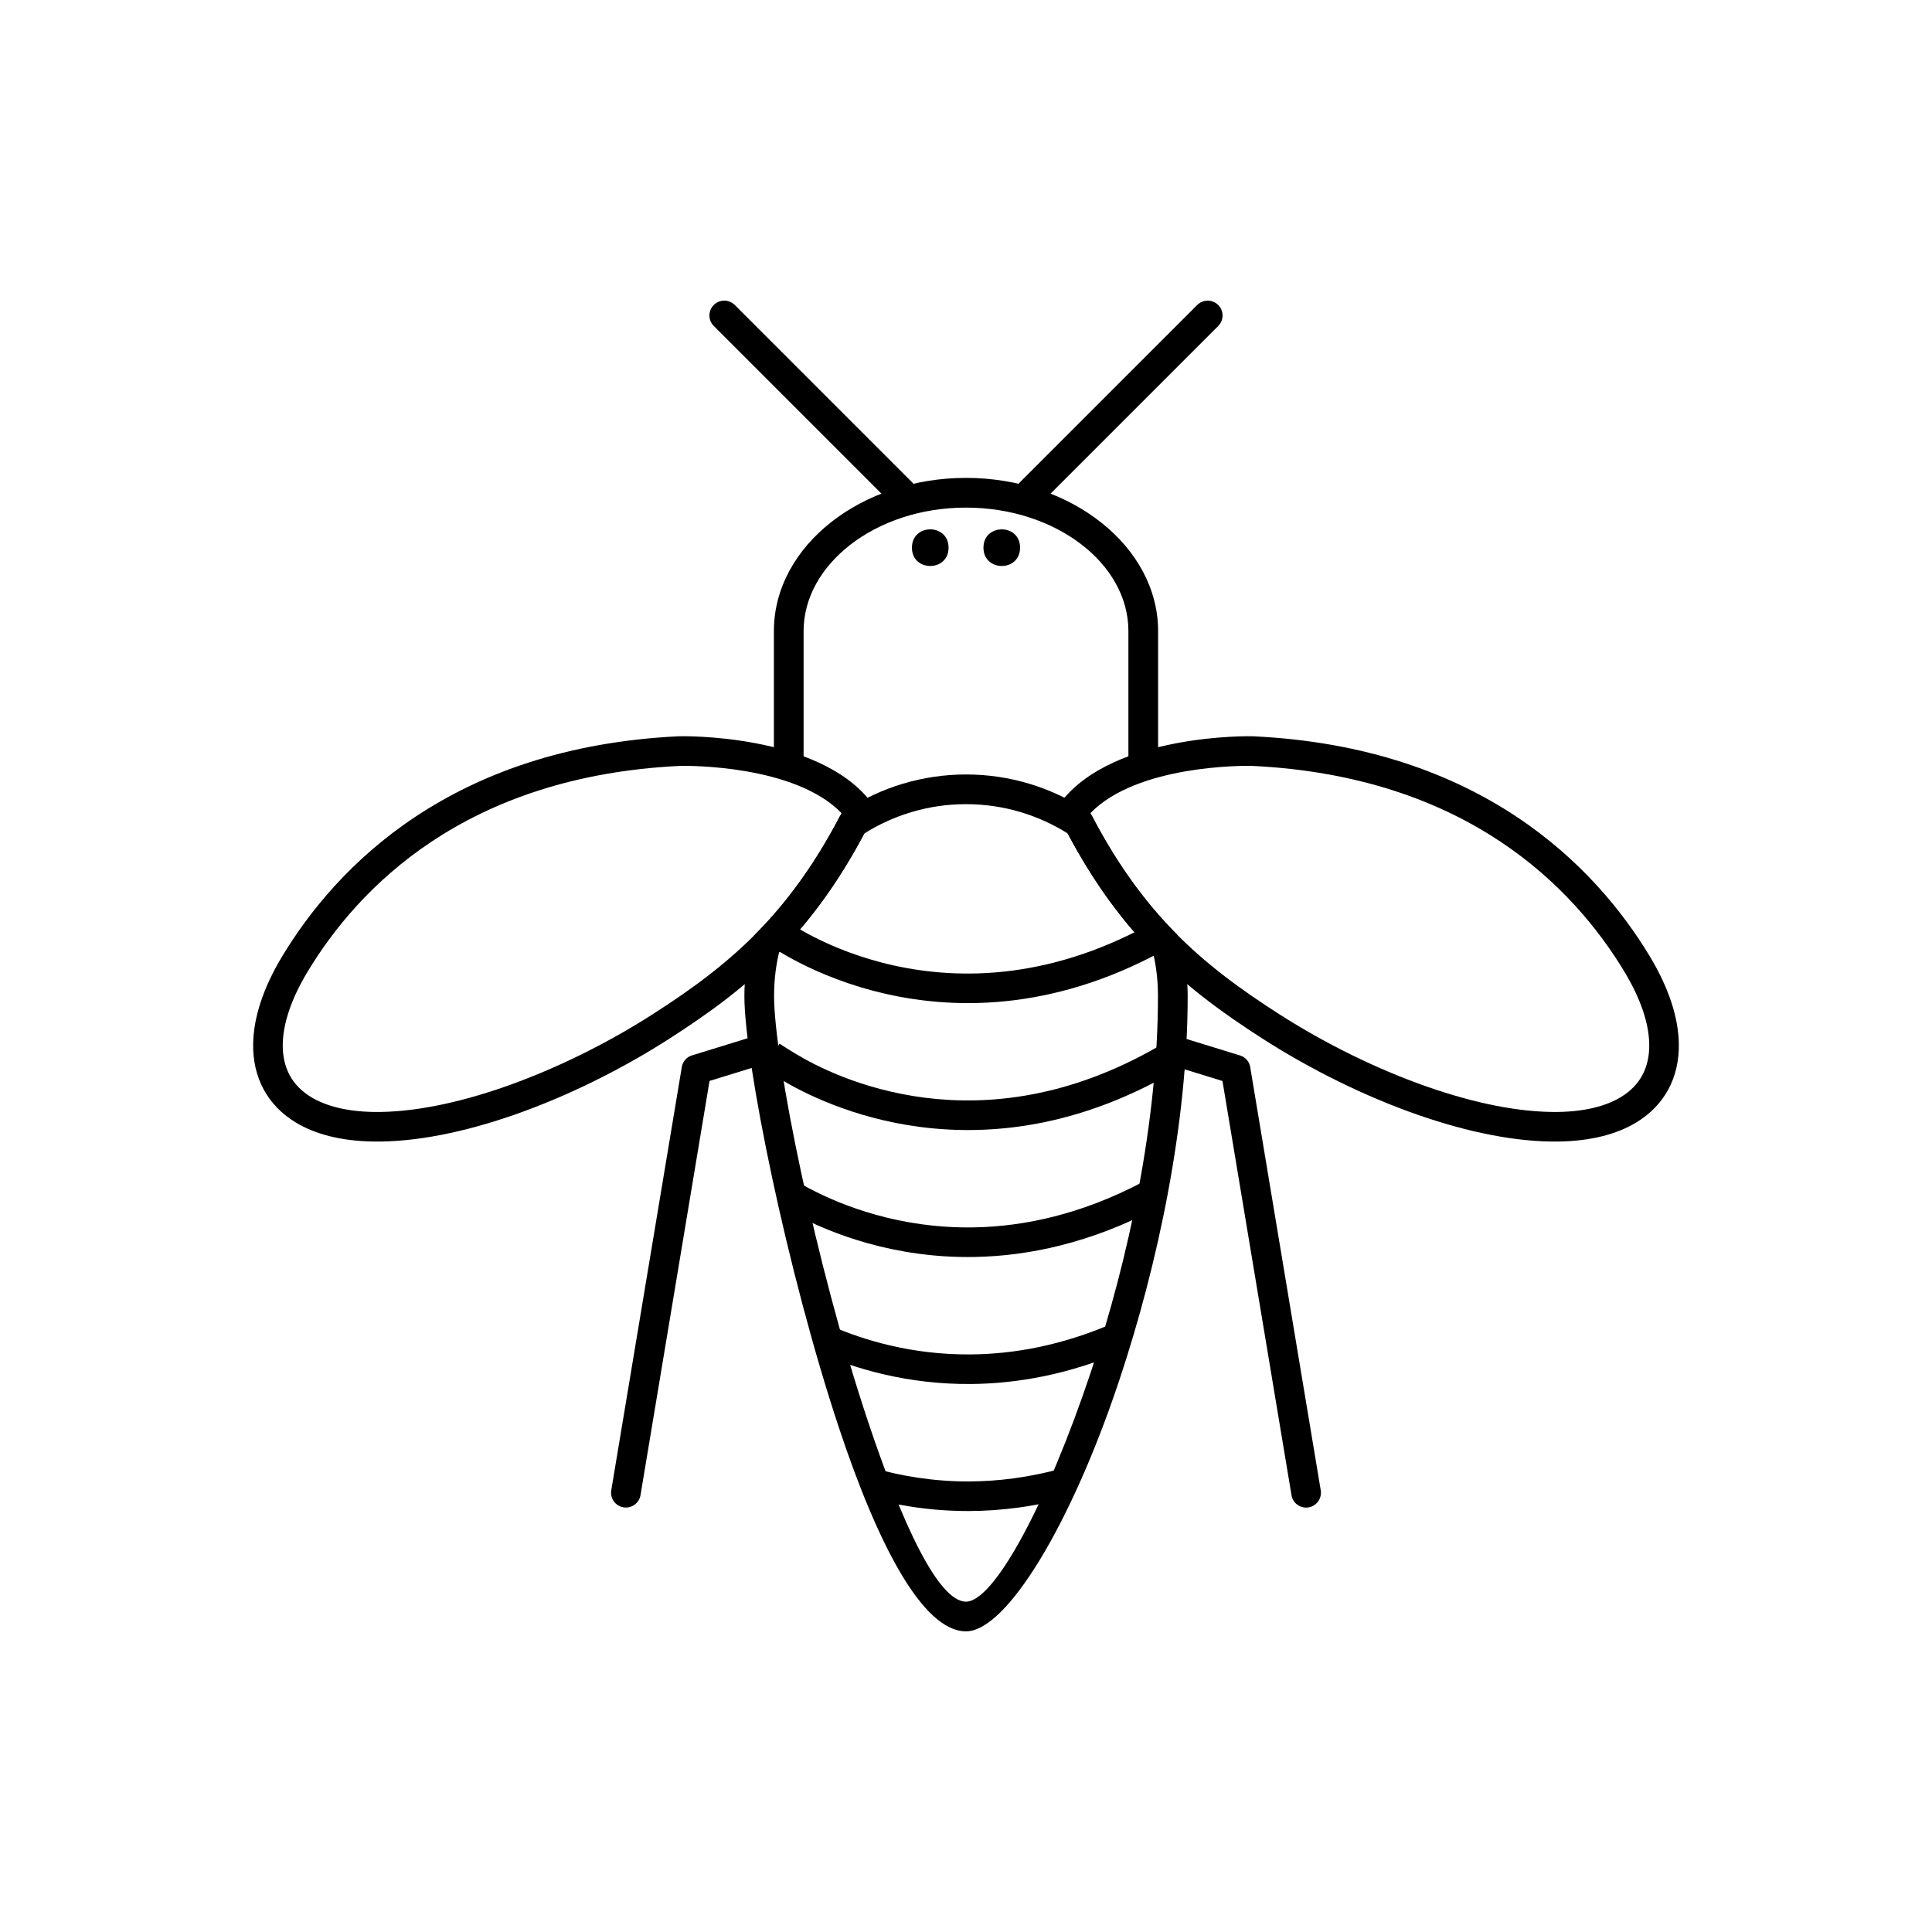
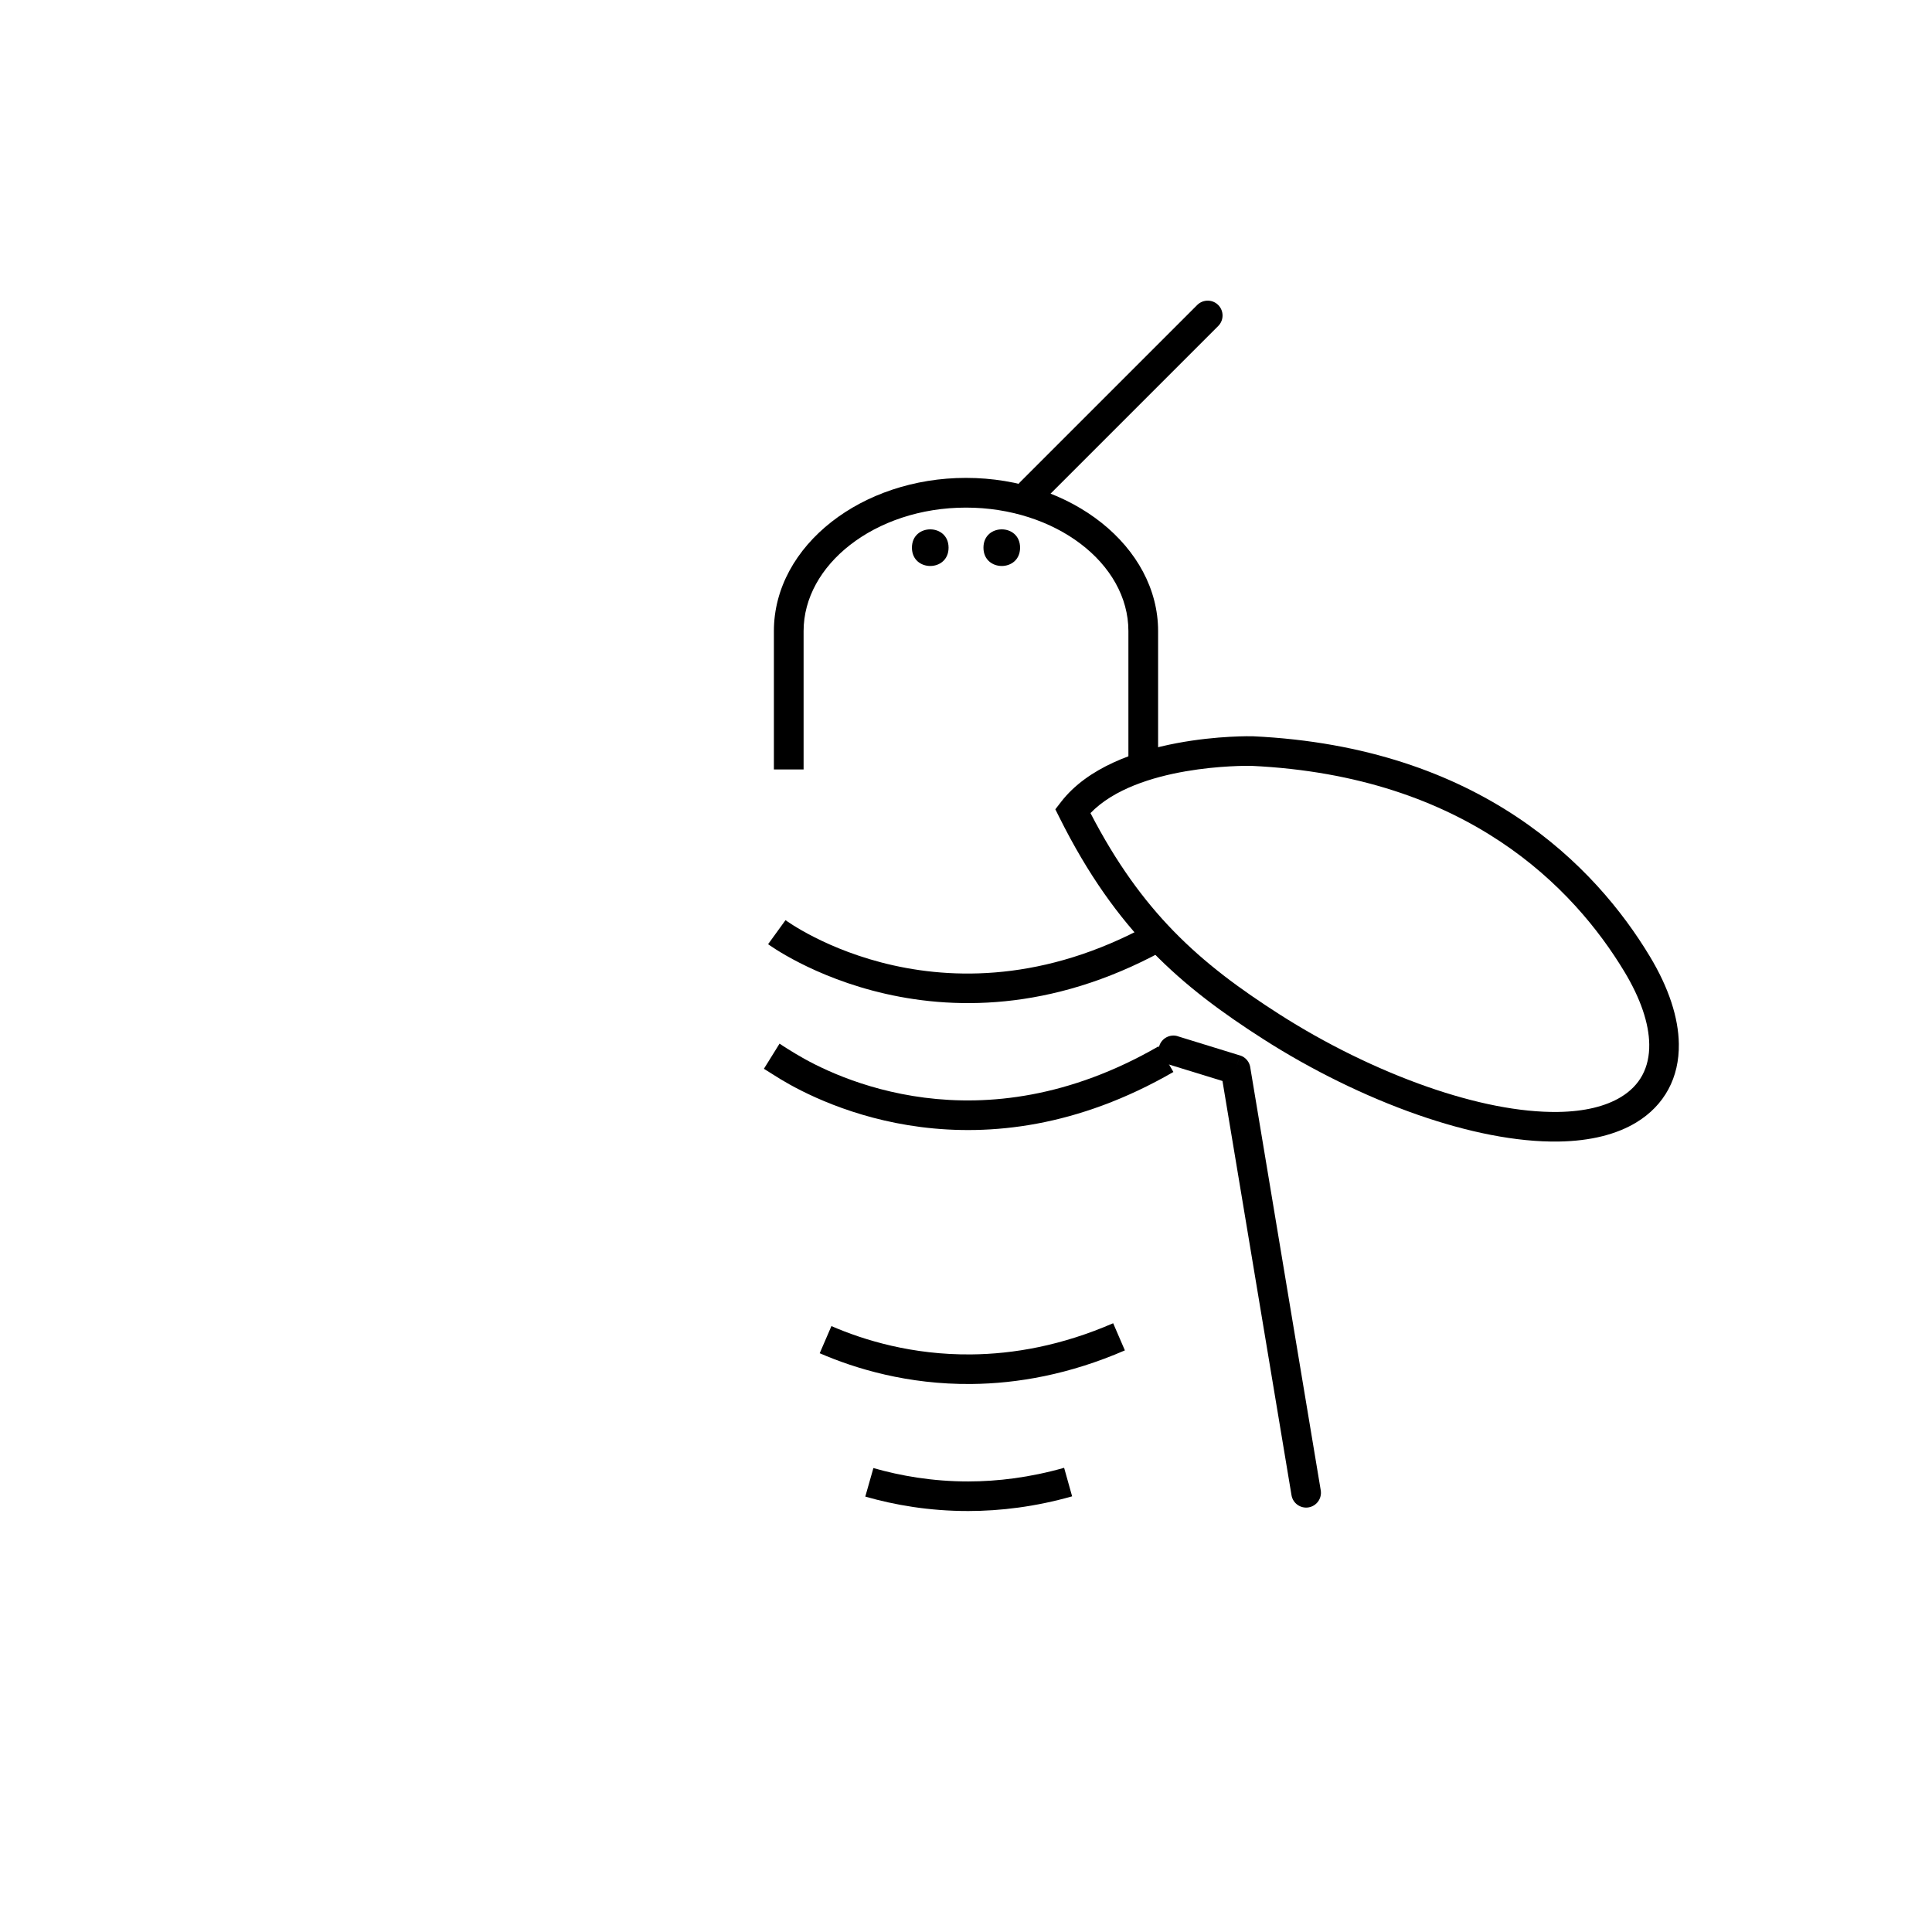
<svg xmlns="http://www.w3.org/2000/svg" fill="#000000" width="800px" height="800px" version="1.1" viewBox="144 144 512 512">
  <g>
-     <path d="m400 349.24c5.797 0 11.418 0.855 16.738 2.449 5.477 1.641 10.641 4.078 15.363 7.18l1.324 1.461c3.449 6.578 7.039 12.367 10.805 17.562 3.734 5.152 7.606 9.66 11.645 13.723l1.016 1.797c0.605 2.356 1.07 4.762 1.379 7.207 0.312 2.488 0.477 4.945 0.477 7.356 0 33.906-7.91 71.16-18.125 101.81-12.754 38.266-29.906 66.539-40.613 66.539-11.598 0-23.531-23.516-33.52-53.477-14.043-42.129-25.219-97.711-25.219-114.87 0-2.406 0.164-4.863 0.477-7.356 0.309-2.445 0.773-4.852 1.379-7.207l1.016-1.797c4.039-4.062 7.91-8.57 11.645-13.723 3.766-5.195 7.356-10.984 10.805-17.562l1.324-1.461c4.723-3.102 9.887-5.543 15.363-7.18 5.32-1.594 10.941-2.449 16.738-2.449zm0 7.871c-5.043 0-9.906 0.738-14.492 2.113-4.453 1.336-8.641 3.254-12.469 5.66-3.523 6.633-7.148 12.445-10.898 17.621-3.723 5.137-7.609 9.703-11.68 13.875-0.402 1.707-0.719 3.453-0.941 5.231-0.254 2.008-0.383 4.133-0.383 6.371 0 16.645 10.984 71 24.789 112.41 8.977 26.934 18.645 48.066 26.078 48.066s21.457-25.973 33.172-61.125c9.973-29.918 17.695-66.277 17.695-99.348 0-2.238-0.129-4.363-0.383-6.371-0.223-1.777-0.539-3.519-0.941-5.231-4.074-4.168-7.957-8.738-11.68-13.875-3.75-5.176-7.375-10.988-10.898-17.621-3.828-2.41-8.016-4.328-12.469-5.66-4.586-1.375-9.449-2.113-14.492-2.113z" />
    <path d="m349.09 347.91v-36.664c0-11.352 5.867-21.605 15.32-28.984 9.184-7.168 21.785-11.617 35.59-11.617 28 0 50.91 18.27 50.91 40.602v36.664h-7.871v-36.664c0-18-19.367-32.727-43.039-32.727-12.031 0-22.918 3.801-30.762 9.926-7.574 5.91-12.277 13.988-12.277 22.805v36.664h-7.871z" />
    <path d="m414.3 271.8c-1.535 1.535-1.535 4.027 0 5.566 1.535 1.535 4.027 1.535 5.566 0l46.973-46.973c1.535-1.535 1.535-4.027 0-5.566-1.535-1.535-4.027-1.535-5.566 0z" />
-     <path d="m380.13 277.36c1.535 1.535 4.027 1.535 5.566 0 1.535-1.535 1.535-4.027 0-5.566l-46.973-46.973c-1.535-1.535-4.027-1.535-5.566 0-1.535 1.535-1.535 4.027 0 5.566z" />
    <path d="m432.99 359.48c6.809 13.164 14.043 23.062 21.977 31.223 8.438 8.676 17.707 15.453 28.105 22.105 12.094 7.738 25.828 14.543 39.328 19.246 12.266 4.269 24.277 6.781 34.562 6.621 7.004-0.109 12.555-1.5 16.57-3.926 2.543-1.535 4.449-3.492 5.695-5.801 1.266-2.352 1.891-5.113 1.84-8.215-0.086-5.504-2.246-12.051-6.625-19.297-6.664-11.031-17.082-23.969-32.918-34.469-15.902-10.543-37.293-18.66-65.891-20.008v-0.004c-1.953-0.031-30.266-0.277-42.645 12.523zm16.348 36.695c-8.957-9.211-17.039-20.422-24.566-35.508l-1.098-2.195 1.512-1.957c14.141-18.293 50.605-17.402 50.711-17.398h0.109c30.215 1.422 52.918 10.066 69.855 21.301 17.004 11.277 28.18 25.141 35.316 36.961 5.102 8.445 7.625 16.34 7.731 23.234 0.07 4.477-0.867 8.535-2.766 12.059-1.922 3.566-4.789 6.539-8.555 8.816-5.164 3.117-12.043 4.898-20.508 5.031h-0.016c-11.242 0.176-24.172-2.5-37.254-7.055-14.055-4.894-28.359-11.984-40.957-20.043-10.883-6.961-20.609-14.078-29.52-23.242z" />
-     <path d="m375.23 360.67c-7.527 15.086-15.613 26.297-24.566 35.508-8.91 9.164-18.637 16.281-29.52 23.242-12.598 8.059-26.906 15.152-40.957 20.043-13.082 4.555-26.012 7.231-37.254 7.055h-0.016c-8.465-0.133-15.344-1.914-20.508-5.031-3.766-2.273-6.633-5.25-8.555-8.816-1.898-3.523-2.836-7.578-2.766-12.059 0.109-6.894 2.629-14.789 7.731-23.234 7.141-11.816 18.312-25.684 35.316-36.961 16.941-11.234 39.641-19.875 69.855-21.301h0.109c0.105-0.004 36.574-0.895 50.711 17.398l1.512 1.957-1.098 2.195zm-30.195 30.035c7.93-8.156 15.168-18.059 21.977-31.223-12.379-12.801-40.691-12.555-42.645-12.523v0.004c-28.598 1.348-49.988 9.465-65.891 20.008-15.836 10.5-26.254 23.438-32.918 34.469-4.379 7.246-6.539 13.793-6.625 19.297-0.047 3.102 0.574 5.863 1.84 8.215 1.246 2.309 3.152 4.266 5.695 5.801 4.016 2.426 9.57 3.816 16.57 3.926 10.285 0.156 22.297-2.352 34.562-6.621 13.5-4.699 27.238-11.508 39.328-19.246 10.398-6.652 19.668-13.43 28.105-22.105z" />
    <path d="m395.38 289.14c0 6.469-9.707 6.469-9.707 0 0-6.473 9.707-6.473 9.707 0" fill-rule="evenodd" />
    <path d="m414.33 289.14c0 6.469-9.703 6.469-9.703 0 0-6.473 9.703-6.473 9.703 0" fill-rule="evenodd" />
    <path d="m352.17 387.85c0.125 0.09 43.152 31.941 98.848-0.215l3.938 6.797c-60.164 34.734-107.26-0.117-107.4-0.215z" />
    <path d="m350.59 420.57c0.008 0.004 0.73 0.555 4.262 2.691 5.215 3.16 17.387 9.488 34.184 11.637 16.82 2.152 38.266 0.086 61.988-13.609l3.938 6.797c-25.5 14.723-48.68 16.926-66.91 14.594-18.254-2.336-31.555-9.258-37.258-12.715-0.332-0.199-4.348-2.719-4.352-2.723l4.152-6.672z" />
-     <path d="m355.24 457.14c0.328 0.195 0.828 0.484 1.559 0.895 0.781 0.438 1.422 0.793 1.852 1.016h0.016c8.266 4.34 23.727 10.598 43.609 10.215 13.141-0.254 28.238-3.426 44.523-11.996l3.66 6.949c-17.488 9.203-33.805 12.609-48.059 12.887-21.602 0.418-38.402-6.387-47.391-11.105l0.004-0.008c-0.969-0.508-1.633-0.867-2.055-1.105-0.473-0.266-1.074-0.617-1.742-1.016l4.027-6.734z" />
-     <path d="m364.34 495.43c8.668 3.758 21.469 7.656 37.047 7.504 11.246-0.109 23.953-2.336 37.613-8.262l3.106 7.195c-14.73 6.387-28.469 8.789-40.66 8.906-16.902 0.164-30.801-4.07-40.215-8.152l3.106-7.195z" />
+     <path d="m364.34 495.43c8.668 3.758 21.469 7.656 37.047 7.504 11.246-0.109 23.953-2.336 37.613-8.262l3.106 7.195c-14.73 6.387-28.469 8.789-40.66 8.906-16.902 0.164-30.801-4.07-40.215-8.152l3.106-7.195" />
    <path d="m375.46 533.05c7.137 2.047 15.641 3.559 25.168 3.547 7.781-0.012 16.293-1.035 25.375-3.613l2.121 7.562c-9.777 2.773-19.012 3.879-27.496 3.891-10.41 0.012-19.629-1.617-27.32-3.824z" />
    <path d="m456.12 418.61c-2.07-0.637-4.269 0.527-4.906 2.598-0.637 2.07 0.527 4.269 2.598 4.906l14.156 4.359 18.293 109.77c0.355 2.141 2.379 3.586 4.519 3.231s3.586-2.379 3.231-4.519l-18.648-111.89c-0.152-1.531-1.199-2.894-2.758-3.375l-1.16 3.762 1.152-3.75-16.477-5.078z" />
-     <path d="m346.19 426.11c2.07-0.637 3.234-2.832 2.598-4.906-0.637-2.07-2.832-3.234-4.906-2.598l-16.477 5.078 1.152 3.75-1.16-3.762c-1.562 0.48-2.609 1.844-2.758 3.375l-18.648 111.89c-0.355 2.141 1.09 4.164 3.231 4.519 2.141 0.355 4.164-1.09 4.519-3.231l18.293-109.77 14.156-4.359z" />
  </g>
</svg>